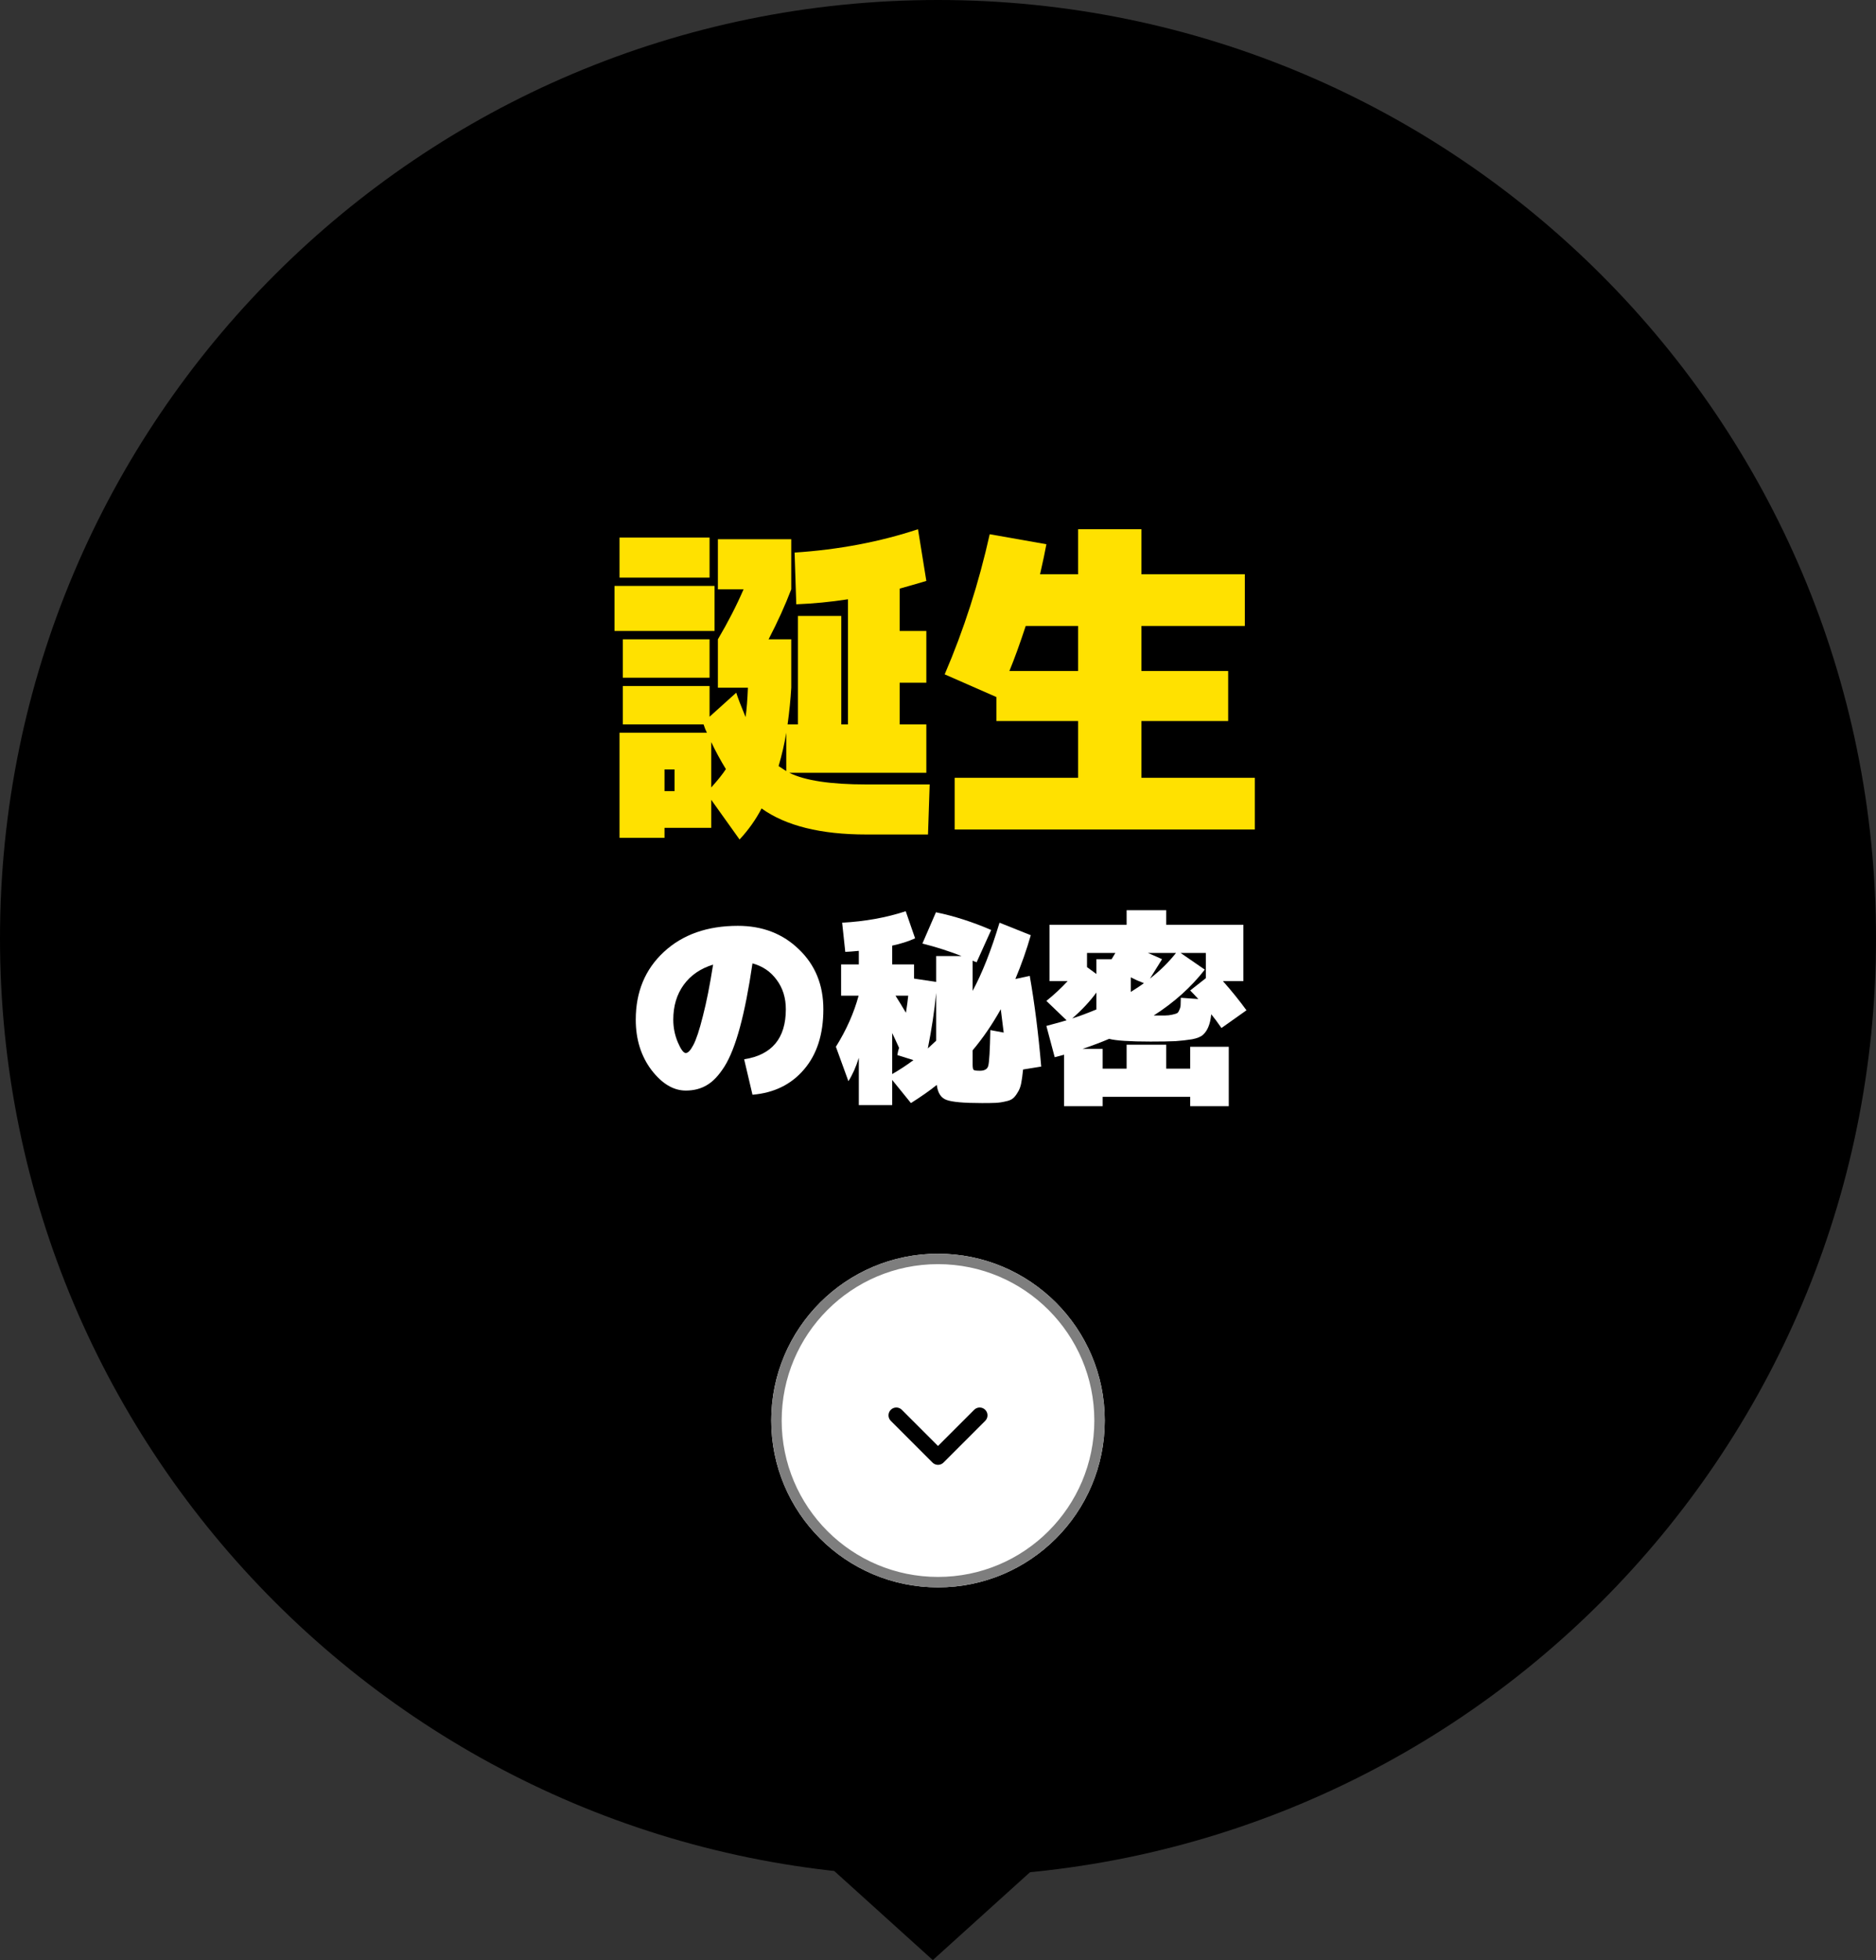
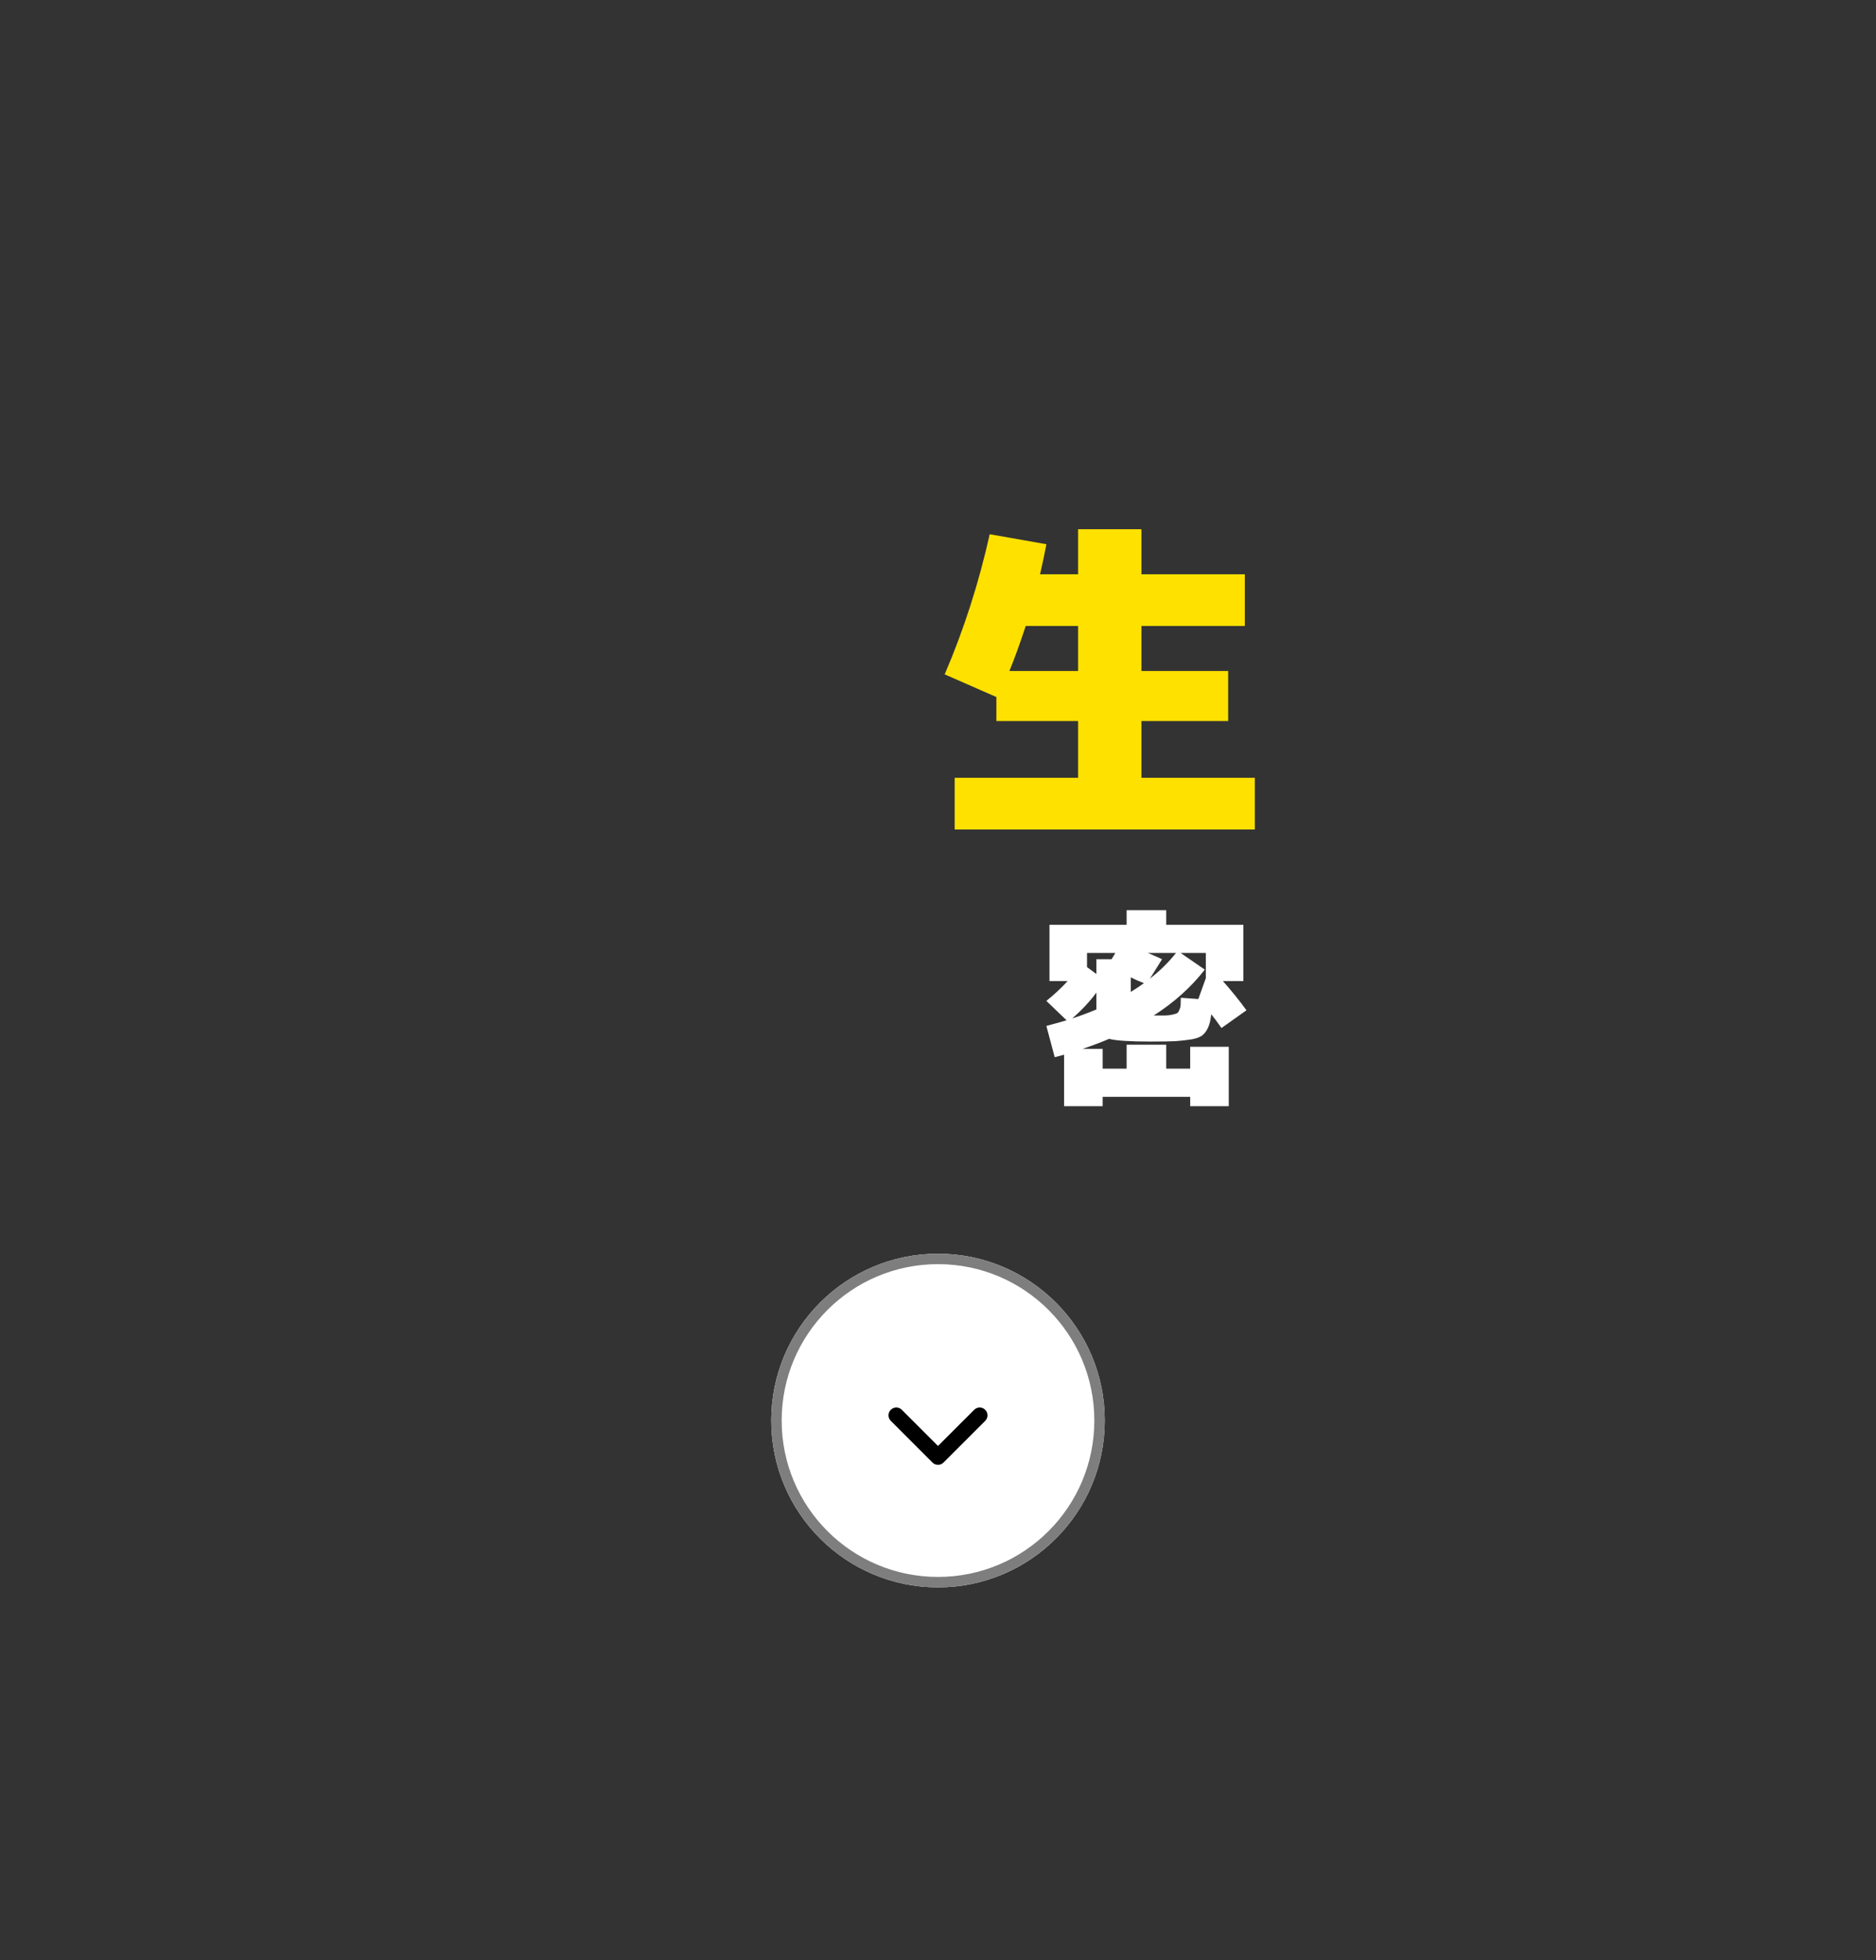
<svg xmlns="http://www.w3.org/2000/svg" width="180" height="188" viewBox="0 0 180 188" fill="none">
  <rect x="0" y="0" width="180" height="188" fill="#333333" stroke="none" />
-   <path d="M180 90C180 139.706 139.706 180 90 180C40.294 180 0 139.706 0 90C0 40.294 40.294 0 90 0C139.706 0 180 40.294 180 90Z" fill="black" />
  <path d="M90 152.25C81.163 152.25 74 145.087 74 136.25C74 127.413 81.163 120.25 90 120.25C98.837 120.25 106 127.413 106 136.25C106 145.087 98.837 152.25 90 152.25Z" fill="white" />
  <path d="M90 151.25C98.284 151.25 105 144.534 105 136.25C105 127.966 98.284 121.25 90 121.25C81.716 121.25 75 127.966 75 136.25L74 136.25L74.005 135.837C74.221 127.329 81.079 120.471 89.587 120.255L90 120.25C98.837 120.25 106 127.413 106 136.25C106 145.087 98.837 152.25 90 152.25L89.587 152.245C80.941 152.026 74 144.948 74 136.25L75 136.25C75 144.534 81.716 151.25 90 151.25Z" fill="#7E7E7E" />
  <path d="M94.53 135.22C94.823 135.513 94.823 135.987 94.53 136.28L90.53 140.28C90.39 140.421 90.199 140.5 90 140.5C89.801 140.5 89.61 140.421 89.47 140.28L85.47 136.28C85.177 135.987 85.177 135.513 85.47 135.22C85.763 134.927 86.237 134.927 86.53 135.22L90 138.689L93.47 135.22C93.763 134.927 94.237 134.927 94.53 135.22Z" fill="black" />
-   <path d="M105.198 96.821V95.201C104.572 96.054 103.798 96.881 102.878 97.681C103.492 97.494 104.265 97.207 105.198 96.821ZM106.658 92.001L107.018 91.401H104.298V92.761L105.198 93.421V92.001H106.658ZM114.978 95.821C114.658 95.474 114.398 95.201 114.198 95.001L115.698 93.821V91.401H113.278L115.598 93.001C114.292 94.681 112.658 96.147 110.698 97.401C111.192 97.401 111.552 97.401 111.778 97.401C112.018 97.401 112.252 97.374 112.478 97.321C112.718 97.267 112.872 97.221 112.938 97.181C113.018 97.141 113.092 97.034 113.158 96.861C113.238 96.687 113.278 96.534 113.278 96.401C113.278 96.267 113.285 96.034 113.298 95.701L114.978 95.821ZM109.758 94.301C109.598 94.234 109.372 94.141 109.078 94.021C108.798 93.887 108.605 93.794 108.498 93.741V95.141C109.112 94.754 109.532 94.474 109.758 94.301ZM110.338 93.861C111.285 93.127 112.118 92.307 112.838 91.401H110.138C110.672 91.627 111.125 91.827 111.498 92.001L110.338 93.861ZM114.198 100.401H117.898V106.101H114.198V105.201H105.798V106.101H102.098V101.161L101.198 101.401L100.398 98.401C101.385 98.134 102.032 97.954 102.338 97.861L100.398 96.001C101.132 95.414 101.812 94.781 102.438 94.101H100.698V88.701H108.098V87.301H111.898V88.701H119.298V94.101H117.338C118.165 95.034 118.918 95.967 119.598 96.901L117.198 98.601C116.838 98.081 116.512 97.641 116.218 97.281C116.165 97.787 116.072 98.194 115.938 98.501C115.818 98.794 115.652 99.041 115.438 99.241C115.225 99.441 114.872 99.587 114.378 99.681C113.885 99.761 113.358 99.821 112.798 99.861C112.238 99.887 111.438 99.901 110.398 99.901C108.398 99.901 107.072 99.814 106.418 99.641C105.672 99.961 104.825 100.281 103.878 100.601H105.798V102.501H108.098V100.201H111.898V102.501H114.198V100.401Z" fill="white" />
-   <path d="M86.923 97.14C87.03 96.46 87.103 95.914 87.143 95.5H85.923C85.99 95.607 86.143 95.854 86.383 96.24C86.623 96.627 86.803 96.927 86.923 97.14ZM87.643 101.68L86.103 101.2C86.117 101.12 86.136 101.007 86.163 100.86C86.203 100.7 86.237 100.58 86.263 100.5C86.197 100.34 86.09 100.107 85.943 99.8C85.796 99.48 85.683 99.24 85.603 99.08V103.02C86.363 102.58 87.043 102.134 87.643 101.68ZM89.823 99.82V95.24C89.663 96.92 89.397 98.694 89.023 100.56C89.543 100.08 89.81 99.834 89.823 99.82ZM96.023 96.8C95.21 98.254 94.31 99.567 93.323 100.74V102.1C93.323 102.394 93.356 102.567 93.423 102.62C93.49 102.674 93.69 102.7 94.023 102.7C94.477 102.7 94.743 102.54 94.823 102.22C94.916 101.887 94.983 100.747 95.023 98.8L96.303 99.04C96.143 97.707 96.05 96.96 96.023 96.8ZM88.503 90.5L89.803 87.5C91.55 87.86 93.317 88.427 95.103 89.2L93.703 92.3C93.663 92.274 93.597 92.247 93.503 92.22C93.423 92.18 93.363 92.154 93.323 92.14V95.04C94.243 93.334 95.103 91.154 95.903 88.5L98.903 89.7C98.503 91.1 98.01 92.5 97.423 93.9L98.803 93.6C99.27 96.254 99.636 99.154 99.903 102.3L98.163 102.58C98.11 103.114 98.05 103.554 97.983 103.9C97.916 104.247 97.803 104.54 97.643 104.78C97.496 105.034 97.35 105.22 97.203 105.34C97.056 105.474 96.817 105.574 96.483 105.64C96.15 105.72 95.83 105.767 95.523 105.78C95.23 105.794 94.796 105.8 94.223 105.8C92.49 105.8 91.356 105.7 90.823 105.5C90.29 105.314 89.977 104.834 89.883 104.06C89.203 104.607 88.376 105.187 87.403 105.8L85.603 103.58V106H82.403V101.46C82.123 102.354 81.79 103.1 81.403 103.7L80.203 100.4C81.203 98.8 81.93 97.167 82.383 95.5H80.703V92.5H82.403V91.2C81.856 91.254 81.423 91.287 81.103 91.3L80.803 88.5C83.003 88.38 85.037 88.014 86.903 87.4L87.803 90C87.15 90.294 86.416 90.527 85.603 90.7V92.5H87.703V93.86L89.823 94.18V91.7H92.263C91.037 91.22 89.783 90.82 88.503 90.5Z" fill="white" />
-   <path d="M72.2 92.401C71.84 94.854 71.44 96.894 71 98.521C70.56 100.147 70.067 101.401 69.52 102.281C68.973 103.147 68.407 103.747 67.82 104.081C67.247 104.427 66.573 104.601 65.8 104.601C64.613 104.601 63.513 103.941 62.5 102.621C61.5 101.287 61 99.681 61 97.801C61 95.134 61.9 92.967 63.7 91.301C65.5 89.634 67.867 88.801 70.8 88.801C73.16 88.801 75.113 89.554 76.66 91.061C78.22 92.554 79 94.467 79 96.801C79 99.214 78.38 101.141 77.14 102.581C75.913 104.021 74.267 104.827 72.2 105.001L71.4 101.601C74.067 101.187 75.4 99.587 75.4 96.801C75.4 95.707 75.107 94.767 74.52 93.981C73.947 93.194 73.173 92.667 72.2 92.401ZM68.42 92.521C67.207 92.894 66.267 93.541 65.6 94.461C64.933 95.381 64.6 96.494 64.6 97.801C64.6 98.561 64.747 99.287 65.04 99.981C65.333 100.661 65.587 101.001 65.8 101.001C66.013 101.001 66.253 100.747 66.52 100.241C66.8 99.721 67.107 98.794 67.44 97.461C67.787 96.127 68.113 94.481 68.42 92.521Z" fill="white" />
+   <path d="M105.198 96.821V95.201C104.572 96.054 103.798 96.881 102.878 97.681C103.492 97.494 104.265 97.207 105.198 96.821ZM106.658 92.001L107.018 91.401H104.298V92.761L105.198 93.421V92.001H106.658ZM114.978 95.821L115.698 93.821V91.401H113.278L115.598 93.001C114.292 94.681 112.658 96.147 110.698 97.401C111.192 97.401 111.552 97.401 111.778 97.401C112.018 97.401 112.252 97.374 112.478 97.321C112.718 97.267 112.872 97.221 112.938 97.181C113.018 97.141 113.092 97.034 113.158 96.861C113.238 96.687 113.278 96.534 113.278 96.401C113.278 96.267 113.285 96.034 113.298 95.701L114.978 95.821ZM109.758 94.301C109.598 94.234 109.372 94.141 109.078 94.021C108.798 93.887 108.605 93.794 108.498 93.741V95.141C109.112 94.754 109.532 94.474 109.758 94.301ZM110.338 93.861C111.285 93.127 112.118 92.307 112.838 91.401H110.138C110.672 91.627 111.125 91.827 111.498 92.001L110.338 93.861ZM114.198 100.401H117.898V106.101H114.198V105.201H105.798V106.101H102.098V101.161L101.198 101.401L100.398 98.401C101.385 98.134 102.032 97.954 102.338 97.861L100.398 96.001C101.132 95.414 101.812 94.781 102.438 94.101H100.698V88.701H108.098V87.301H111.898V88.701H119.298V94.101H117.338C118.165 95.034 118.918 95.967 119.598 96.901L117.198 98.601C116.838 98.081 116.512 97.641 116.218 97.281C116.165 97.787 116.072 98.194 115.938 98.501C115.818 98.794 115.652 99.041 115.438 99.241C115.225 99.441 114.872 99.587 114.378 99.681C113.885 99.761 113.358 99.821 112.798 99.861C112.238 99.887 111.438 99.901 110.398 99.901C108.398 99.901 107.072 99.814 106.418 99.641C105.672 99.961 104.825 100.281 103.878 100.601H105.798V102.501H108.098V100.201H111.898V102.501H114.198V100.401Z" fill="white" />
  <path d="M96.849 64.36H103.441V60.04H98.417C97.841 61.789 97.318 63.229 96.849 64.36ZM109.521 74.6H120.401V79.56H91.601V74.6H103.441V69.16H95.601V66.856L90.641 64.68C92.475 60.413 93.915 55.933 94.961 51.24L100.401 52.2C100.273 52.904 100.07 53.864 99.793 55.08H103.441V50.76H109.521V55.08H119.441V60.04H109.521V64.36H117.841V69.16H109.521V74.6Z" fill="#FFE100" />
-   <path d="M74.705 73.48C74.769 73.522 75.014 73.682 75.441 73.96V70.28C75.27 71.325 75.025 72.392 74.705 73.48ZM68.241 71.176V75.528C68.86 74.845 69.329 74.258 69.649 73.768C69.137 72.936 68.668 72.072 68.241 71.176ZM63.761 75.88H64.721V73.8H63.761V75.88ZM59.441 55.4V51.56H68.081V55.4H59.441ZM58.961 60.52V56.2H68.561V60.52H58.961ZM59.761 65V61.32H68.081V65H59.761ZM59.761 69.48V65.8H68.081V68.744L70.641 66.44C70.812 66.973 71.11 67.752 71.537 68.776C71.644 68.029 71.718 67.09 71.761 65.96H68.881V61.32C69.862 59.656 70.684 58.056 71.345 56.52H68.881V51.72H75.921V56.52C75.345 58.034 74.62 59.634 73.745 61.32H75.921V65.96C75.857 67.048 75.74 68.221 75.569 69.48H76.561V59.08H80.721V69.48H81.361V57.48C79.697 57.736 78.044 57.896 76.401 57.96L76.241 53C80.465 52.722 84.412 51.976 88.081 50.76L88.881 55.72C87.878 56.018 87.025 56.264 86.321 56.456V60.52H88.881V65.48H86.321V69.48H88.881V74.12H75.729C77.222 74.866 79.686 75.24 83.121 75.24H89.201L89.041 80.04H83.121C78.748 80.04 75.398 79.208 73.073 77.544C72.518 78.61 71.814 79.602 70.961 80.52L68.241 76.712V79.4H63.761V80.36H59.441V70.28H67.825C67.718 70.066 67.612 69.8 67.505 69.48H59.761Z" fill="#FFE100" />
-   <path d="M89.502 188L79.542 179L99.461 179L89.502 188Z" fill="black" />
</svg>